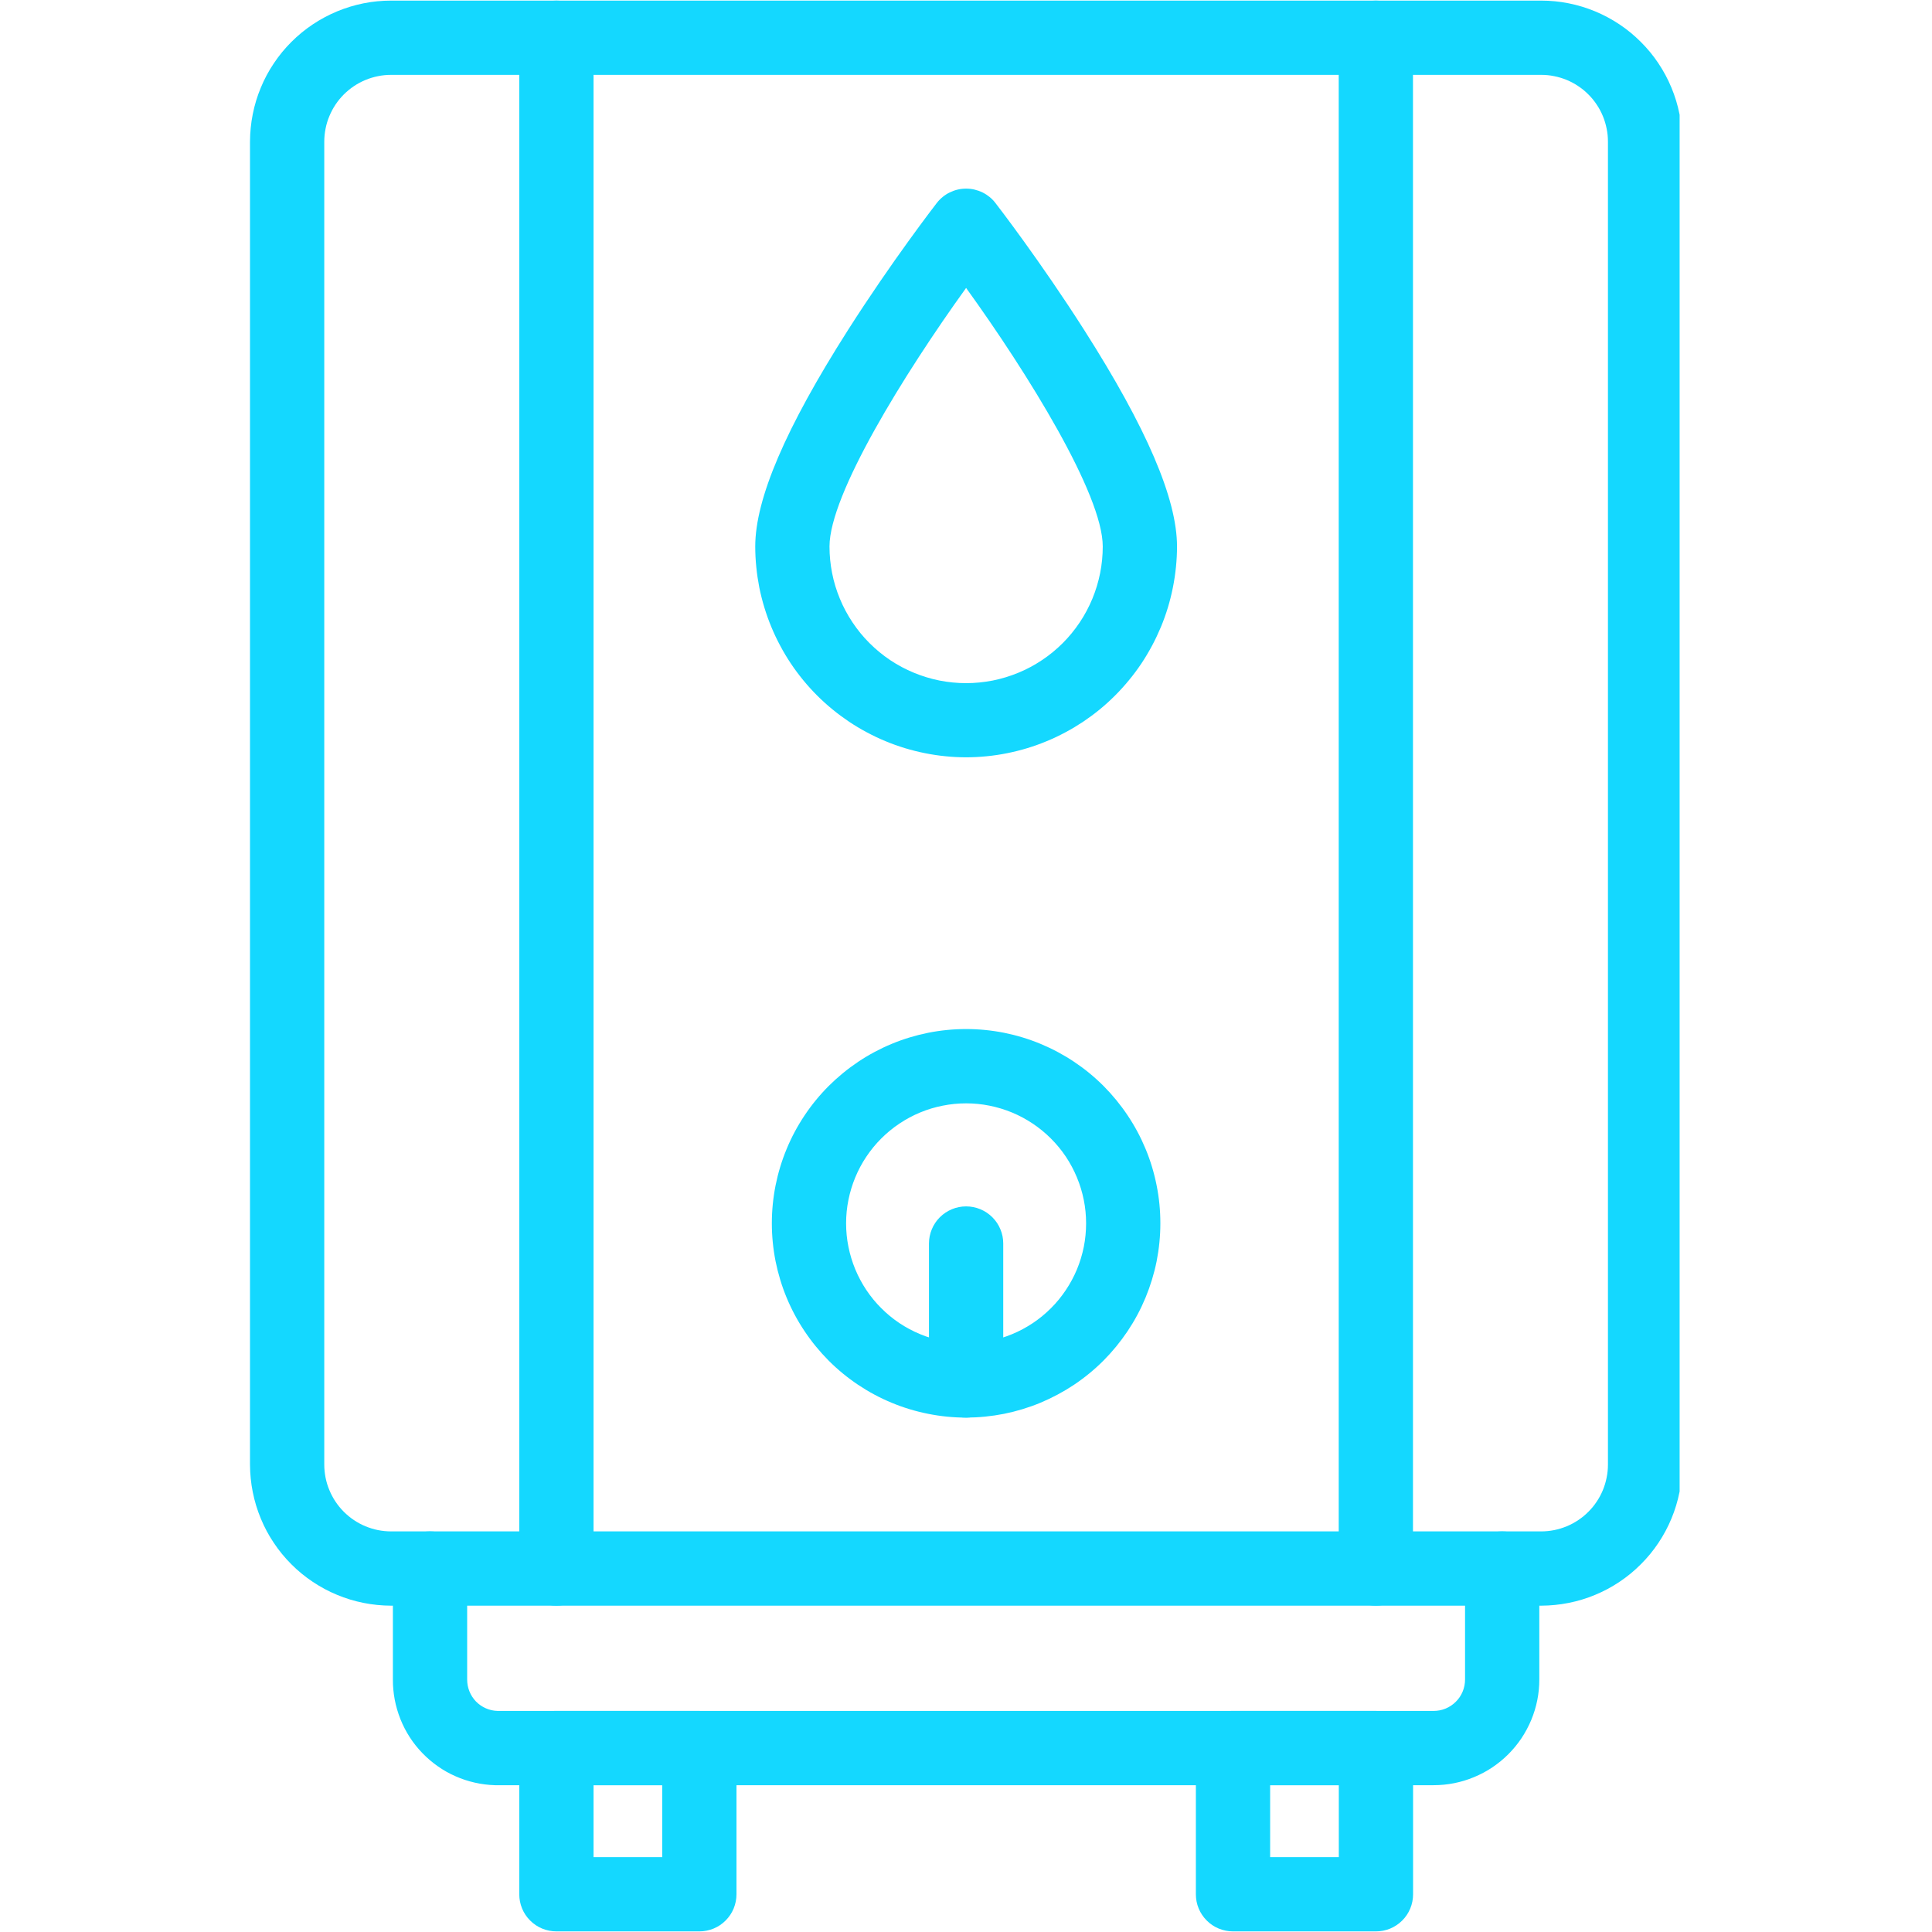
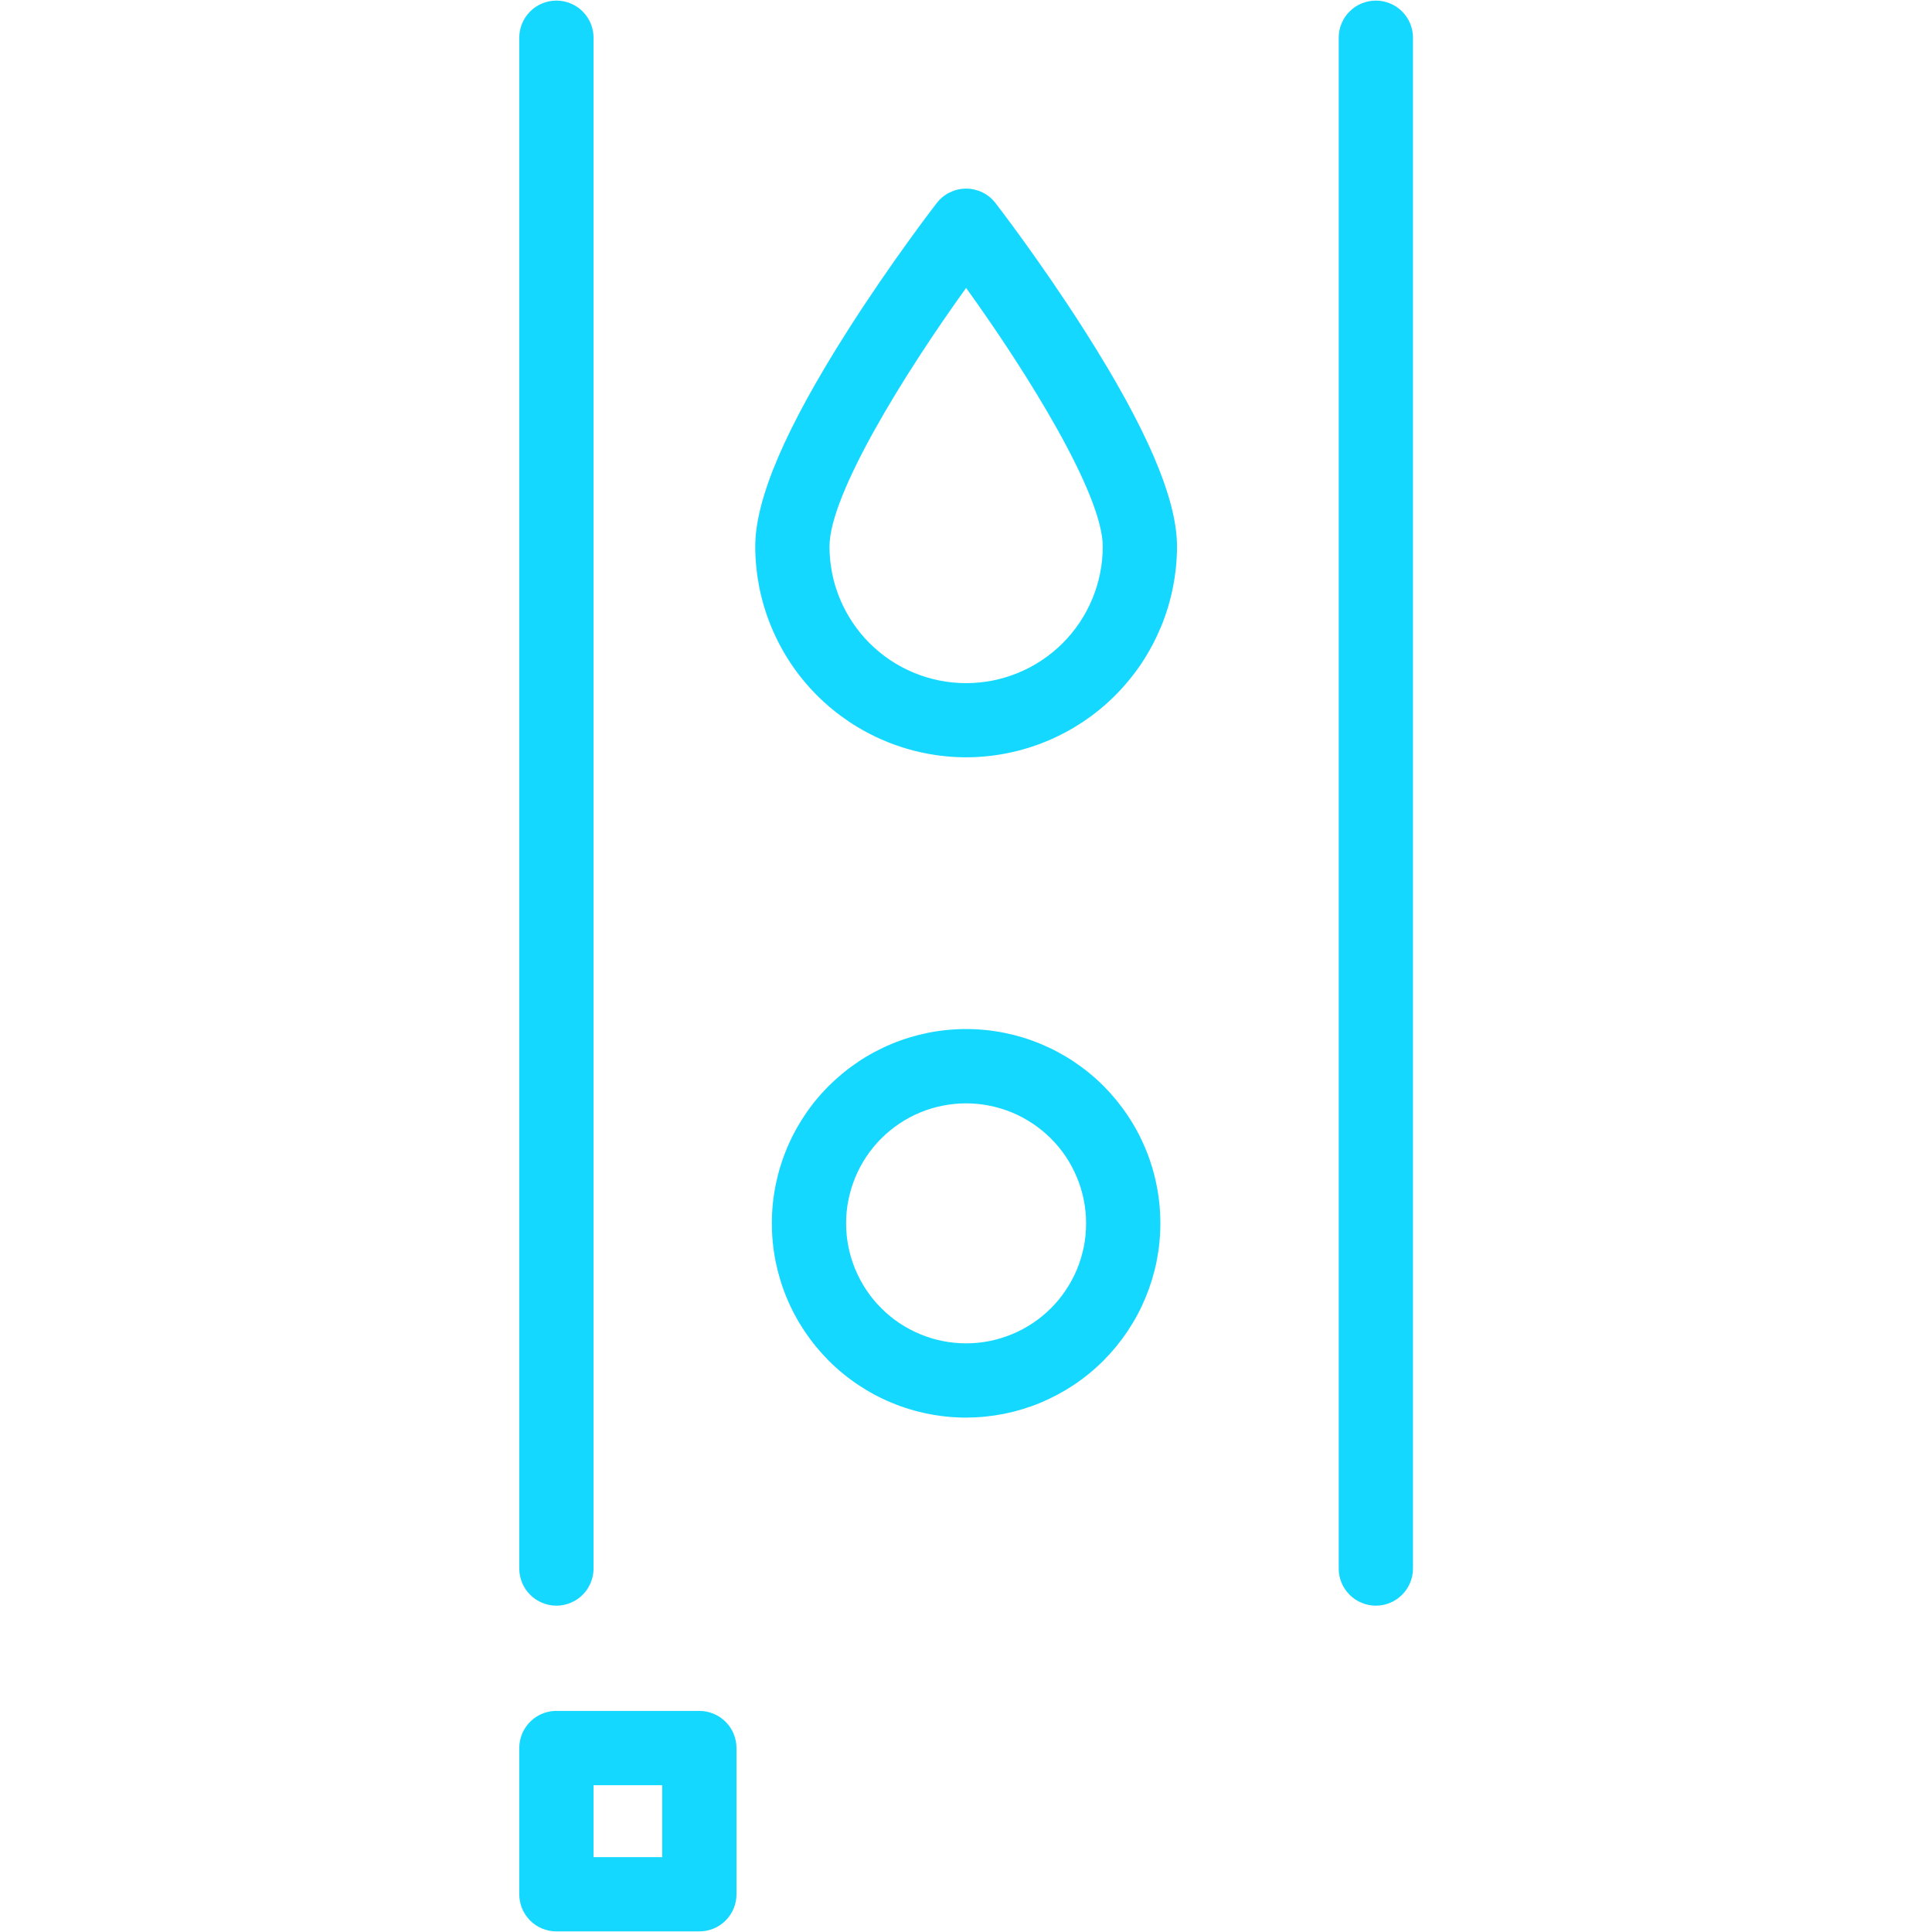
<svg xmlns="http://www.w3.org/2000/svg" width="200" zoomAndPan="magnify" viewBox="0 0 150 150" height="200" preserveAspectRatio="xMidYMid meet" version="1.0">
  <defs>
    <clipPath id="33984c6cad">
      <path d="M 19.406 0 L 130.406 0 L 130.406 125 L 19.406 125 Z M 19.406 0 " clip-rule="nonzero" />
    </clipPath>
  </defs>
  <g clip-path="url(#33984c6cad)">
-     <path fill="#14d8ff" d="M 119.66 124.664 L 30.359 124.664 C 29.641 124.66 28.93 124.59 28.223 124.449 C 27.52 124.309 26.836 124.102 26.172 123.824 C 25.508 123.551 24.879 123.211 24.281 122.812 C 23.684 122.414 23.129 121.961 22.621 121.449 C 22.113 120.941 21.66 120.391 21.262 119.793 C 20.859 119.195 20.523 118.566 20.25 117.902 C 19.973 117.238 19.766 116.551 19.625 115.848 C 19.484 115.145 19.414 114.43 19.41 113.715 L 19.41 10.992 C 19.414 10.273 19.484 9.562 19.625 8.859 C 19.766 8.152 19.973 7.469 20.25 6.805 C 20.523 6.141 20.859 5.512 21.262 4.914 C 21.66 4.316 22.113 3.766 22.621 3.258 C 23.129 2.75 23.684 2.293 24.281 1.895 C 24.879 1.496 25.508 1.16 26.172 0.883 C 26.836 0.609 27.52 0.398 28.223 0.258 C 28.93 0.117 29.641 0.047 30.359 0.047 L 119.66 0.047 C 120.379 0.047 121.09 0.117 121.793 0.258 C 122.5 0.398 123.184 0.609 123.848 0.883 C 124.512 1.16 125.141 1.496 125.738 1.895 C 126.336 2.293 126.887 2.75 127.395 3.258 C 127.906 3.766 128.359 4.316 128.758 4.914 C 129.156 5.512 129.496 6.141 129.77 6.805 C 130.047 7.469 130.254 8.152 130.395 8.859 C 130.535 9.562 130.605 10.273 130.605 10.992 L 130.605 113.715 C 130.605 114.43 130.535 115.145 130.395 115.848 C 130.254 116.551 130.047 117.238 129.77 117.902 C 129.496 118.566 129.156 119.195 128.758 119.793 C 128.359 120.391 127.906 120.941 127.395 121.449 C 126.887 121.961 126.336 122.414 125.738 122.812 C 125.141 123.211 124.512 123.551 123.848 123.824 C 123.184 124.102 122.5 124.309 121.793 124.449 C 121.09 124.59 120.379 124.66 119.66 124.664 Z M 30.359 5.812 C 30.02 5.812 29.684 5.844 29.348 5.914 C 29.016 5.98 28.691 6.078 28.379 6.207 C 28.062 6.34 27.766 6.496 27.48 6.688 C 27.199 6.875 26.938 7.09 26.695 7.332 C 26.457 7.57 26.242 7.832 26.051 8.117 C 25.863 8.398 25.703 8.699 25.574 9.012 C 25.441 9.324 25.344 9.648 25.277 9.984 C 25.211 10.316 25.176 10.652 25.176 10.992 L 25.176 113.715 C 25.176 114.055 25.211 114.391 25.277 114.723 C 25.344 115.059 25.441 115.383 25.574 115.695 C 25.703 116.008 25.863 116.309 26.051 116.59 C 26.242 116.875 26.457 117.137 26.695 117.375 C 26.938 117.617 27.199 117.832 27.48 118.02 C 27.766 118.211 28.062 118.371 28.375 118.5 C 28.691 118.629 29.016 118.73 29.348 118.797 C 29.684 118.863 30.02 118.895 30.359 118.898 L 119.66 118.898 C 120 118.895 120.336 118.863 120.668 118.797 C 121.004 118.73 121.328 118.629 121.641 118.5 C 121.957 118.371 122.254 118.211 122.535 118.02 C 122.82 117.832 123.082 117.617 123.32 117.375 C 123.562 117.137 123.777 116.875 123.965 116.59 C 124.156 116.309 124.316 116.008 124.445 115.695 C 124.574 115.383 124.672 115.059 124.738 114.723 C 124.809 114.391 124.84 114.055 124.84 113.715 L 124.84 10.992 C 124.84 10.652 124.809 10.316 124.738 9.984 C 124.672 9.648 124.574 9.324 124.445 9.012 C 124.316 8.699 124.156 8.398 123.965 8.117 C 123.777 7.832 123.562 7.57 123.32 7.332 C 123.082 7.09 122.82 6.875 122.535 6.688 C 122.254 6.496 121.957 6.34 121.641 6.207 C 121.328 6.078 121.004 5.98 120.668 5.914 C 120.336 5.844 120 5.812 119.66 5.812 Z M 30.359 5.812 " fill-opacity="1" fill-rule="nonzero" />
-   </g>
-   <path fill="#14d8ff" d="M 111.301 138.602 L 38.715 138.602 C 38.645 138.602 38.543 138.602 38.422 138.602 C 37.895 138.586 37.375 138.52 36.859 138.402 C 36.344 138.285 35.844 138.121 35.363 137.906 C 34.879 137.695 34.422 137.438 33.992 137.133 C 33.559 136.832 33.16 136.488 32.793 136.109 C 32.426 135.73 32.098 135.32 31.812 134.875 C 31.527 134.434 31.285 133.965 31.09 133.477 C 30.895 132.984 30.746 132.48 30.648 131.965 C 30.551 131.445 30.5 130.922 30.504 130.395 L 30.504 121.781 C 30.504 121.398 30.578 121.031 30.727 120.676 C 30.871 120.324 31.078 120.012 31.348 119.742 C 31.621 119.469 31.93 119.262 32.285 119.117 C 32.637 118.969 33.004 118.898 33.387 118.898 C 33.77 118.898 34.137 118.969 34.492 119.117 C 34.844 119.262 35.156 119.469 35.426 119.742 C 35.695 120.012 35.906 120.324 36.051 120.676 C 36.199 121.031 36.27 121.398 36.27 121.781 L 36.27 130.395 C 36.27 130.711 36.328 131.02 36.445 131.312 C 36.562 131.609 36.734 131.871 36.953 132.102 C 37.176 132.328 37.434 132.508 37.723 132.633 C 38.016 132.762 38.32 132.828 38.637 132.836 L 111.301 132.836 C 111.625 132.836 111.938 132.777 112.238 132.652 C 112.539 132.527 112.801 132.352 113.031 132.121 C 113.262 131.895 113.438 131.629 113.562 131.328 C 113.684 131.031 113.746 130.719 113.746 130.395 L 113.746 121.781 C 113.746 121.398 113.82 121.031 113.965 120.676 C 114.113 120.324 114.32 120.012 114.59 119.742 C 114.863 119.469 115.172 119.262 115.527 119.117 C 115.879 118.969 116.246 118.898 116.629 118.898 C 117.012 118.898 117.379 118.969 117.734 119.117 C 118.086 119.262 118.398 119.469 118.668 119.742 C 118.938 120.012 119.148 120.324 119.293 120.676 C 119.441 121.031 119.512 121.398 119.512 121.781 L 119.512 130.395 C 119.512 130.934 119.461 131.465 119.355 131.996 C 119.25 132.523 119.094 133.035 118.887 133.535 C 118.68 134.031 118.426 134.504 118.129 134.953 C 117.828 135.402 117.488 135.816 117.105 136.199 C 116.727 136.578 116.309 136.918 115.863 137.219 C 115.414 137.52 114.941 137.77 114.441 137.977 C 113.945 138.184 113.434 138.34 112.902 138.445 C 112.375 138.551 111.84 138.602 111.301 138.602 Z M 38.754 132.836 Z M 38.754 132.836 " fill-opacity="1" fill-rule="nonzero" />
+     </g>
  <path fill="#14d8ff" d="M 54.297 149.953 L 43.199 149.953 C 42.816 149.953 42.449 149.879 42.094 149.734 C 41.742 149.59 41.43 149.379 41.16 149.109 C 40.891 148.84 40.68 148.527 40.535 148.176 C 40.391 147.82 40.316 147.453 40.316 147.07 L 40.316 135.719 C 40.316 135.324 40.395 134.945 40.547 134.582 C 40.703 134.219 40.926 133.902 41.211 133.629 C 41.496 133.355 41.824 133.152 42.195 133.012 C 42.566 132.875 42.949 132.816 43.344 132.836 L 54.297 132.836 C 54.68 132.836 55.047 132.91 55.402 133.055 C 55.754 133.203 56.066 133.41 56.336 133.68 C 56.605 133.953 56.816 134.262 56.961 134.617 C 57.105 134.969 57.18 135.336 57.18 135.719 L 57.18 147.07 C 57.18 147.453 57.105 147.82 56.961 148.176 C 56.816 148.527 56.605 148.84 56.336 149.109 C 56.066 149.379 55.754 149.59 55.402 149.734 C 55.047 149.879 54.68 149.953 54.297 149.953 Z M 46.082 144.188 L 51.414 144.188 L 51.414 138.602 L 46.082 138.602 Z M 43.398 132.836 Z M 43.398 132.836 Z M 43.398 132.836 " fill-opacity="1" fill-rule="nonzero" />
-   <path fill="#14d8ff" d="M 106.82 149.953 L 95.73 149.953 C 95.348 149.953 94.98 149.879 94.625 149.734 C 94.273 149.59 93.961 149.379 93.691 149.109 C 93.422 148.84 93.211 148.527 93.066 148.176 C 92.918 147.82 92.848 147.453 92.848 147.07 L 92.848 135.719 C 92.848 135.324 92.922 134.945 93.078 134.582 C 93.234 134.219 93.457 133.902 93.742 133.629 C 94.027 133.355 94.355 133.152 94.727 133.012 C 95.098 132.875 95.48 132.816 95.875 132.836 L 106.828 132.836 C 107.211 132.836 107.578 132.91 107.93 133.055 C 108.285 133.203 108.598 133.41 108.867 133.68 C 109.137 133.953 109.344 134.262 109.492 134.617 C 109.637 134.969 109.711 135.336 109.711 135.719 L 109.711 147.07 C 109.711 147.453 109.637 147.824 109.492 148.176 C 109.344 148.531 109.137 148.844 108.863 149.113 C 108.594 149.383 108.281 149.59 107.926 149.738 C 107.57 149.883 107.203 149.953 106.82 149.953 Z M 98.613 144.188 L 103.945 144.188 L 103.945 138.602 L 98.613 138.602 Z M 95.91 132.836 Z M 95.91 132.836 Z M 95.91 132.836 Z M 95.91 132.836 " fill-opacity="1" fill-rule="nonzero" />
  <path fill="#14d8ff" d="M 75.008 110.062 C 74.02 110.062 73.039 109.965 72.066 109.77 C 71.094 109.578 70.152 109.293 69.238 108.914 C 68.32 108.535 67.453 108.07 66.629 107.52 C 65.805 106.969 65.043 106.344 64.344 105.645 C 63.645 104.941 63.02 104.18 62.469 103.355 C 61.918 102.535 61.453 101.664 61.074 100.75 C 60.695 99.836 60.41 98.891 60.215 97.922 C 60.023 96.949 59.926 95.969 59.926 94.977 C 59.926 93.988 60.023 93.008 60.215 92.035 C 60.41 91.062 60.695 90.121 61.074 89.207 C 61.453 88.289 61.918 87.422 62.469 86.598 C 63.02 85.773 63.645 85.012 64.344 84.312 C 65.047 83.613 65.809 82.988 66.629 82.438 C 67.453 81.887 68.324 81.422 69.238 81.043 C 70.152 80.664 71.098 80.379 72.066 80.184 C 73.039 79.992 74.02 79.895 75.012 79.895 C 76 79.895 76.98 79.992 77.953 80.184 C 78.926 80.379 79.867 80.664 80.781 81.043 C 81.695 81.422 82.566 81.887 83.391 82.438 C 84.215 82.988 84.977 83.613 85.676 84.312 C 86.375 85.016 87 85.777 87.551 86.602 C 88.102 87.422 88.566 88.293 88.945 89.207 C 89.324 90.121 89.609 91.066 89.801 92.039 C 89.996 93.008 90.09 93.988 90.09 94.98 C 90.09 95.969 89.992 96.949 89.801 97.922 C 89.605 98.891 89.316 99.836 88.938 100.75 C 88.559 101.664 88.094 102.531 87.543 103.355 C 86.992 104.176 86.367 104.938 85.668 105.641 C 84.969 106.34 84.207 106.965 83.383 107.516 C 82.562 108.062 81.691 108.527 80.777 108.91 C 79.863 109.289 78.922 109.574 77.949 109.77 C 76.98 109.961 76 110.059 75.008 110.062 Z M 75.008 85.664 C 74.398 85.664 73.793 85.723 73.191 85.844 C 72.59 85.961 72.008 86.137 71.445 86.371 C 70.879 86.605 70.34 86.895 69.832 87.234 C 69.324 87.574 68.852 87.961 68.422 88.391 C 67.988 88.824 67.602 89.297 67.262 89.805 C 66.922 90.312 66.637 90.848 66.402 91.414 C 66.168 91.98 65.992 92.562 65.871 93.164 C 65.75 93.762 65.691 94.367 65.691 94.98 C 65.691 95.59 65.75 96.199 65.871 96.797 C 65.992 97.398 66.168 97.98 66.402 98.547 C 66.637 99.109 66.922 99.648 67.262 100.156 C 67.602 100.664 67.988 101.137 68.422 101.566 C 68.852 102 69.324 102.387 69.832 102.727 C 70.34 103.066 70.879 103.352 71.445 103.586 C 72.008 103.82 72.59 104 73.191 104.117 C 73.793 104.238 74.398 104.297 75.008 104.297 C 75.621 104.297 76.227 104.238 76.828 104.117 C 77.426 104 78.008 103.82 78.574 103.586 C 79.141 103.352 79.676 103.066 80.184 102.727 C 80.695 102.387 81.164 102 81.598 101.566 C 82.031 101.137 82.414 100.664 82.754 100.156 C 83.094 99.648 83.383 99.109 83.617 98.547 C 83.852 97.98 84.027 97.398 84.148 96.797 C 84.266 96.199 84.324 95.59 84.324 94.98 C 84.324 94.367 84.266 93.762 84.145 93.164 C 84.023 92.562 83.848 91.98 83.613 91.418 C 83.379 90.852 83.094 90.316 82.754 89.805 C 82.414 89.297 82.027 88.828 81.594 88.395 C 81.16 87.961 80.691 87.578 80.184 87.238 C 79.676 86.898 79.137 86.609 78.574 86.375 C 78.008 86.141 77.426 85.965 76.824 85.844 C 76.227 85.723 75.621 85.664 75.008 85.664 Z M 75.008 85.664 " fill-opacity="1" fill-rule="nonzero" />
-   <path fill="#14d8ff" d="M 75.008 110.062 C 74.625 110.062 74.258 109.988 73.906 109.84 C 73.551 109.695 73.242 109.488 72.969 109.215 C 72.699 108.945 72.492 108.633 72.344 108.281 C 72.199 107.93 72.125 107.559 72.125 107.18 L 72.125 96.547 C 72.125 96.164 72.199 95.797 72.344 95.445 C 72.492 95.09 72.699 94.777 72.969 94.508 C 73.242 94.238 73.551 94.031 73.906 93.883 C 74.258 93.738 74.625 93.664 75.008 93.664 C 75.391 93.664 75.758 93.738 76.113 93.883 C 76.465 94.031 76.777 94.238 77.047 94.508 C 77.316 94.777 77.527 95.09 77.672 95.445 C 77.82 95.797 77.891 96.164 77.891 96.547 L 77.891 107.18 C 77.891 107.559 77.82 107.93 77.672 108.281 C 77.527 108.633 77.316 108.945 77.047 109.215 C 76.777 109.488 76.465 109.695 76.113 109.84 C 75.758 109.988 75.391 110.062 75.008 110.062 Z M 75.008 110.062 " fill-opacity="1" fill-rule="nonzero" />
  <path fill="#14d8ff" d="M 75.008 58.797 C 74.473 58.797 73.938 58.77 73.406 58.715 C 72.871 58.664 72.344 58.582 71.816 58.477 C 71.289 58.371 70.773 58.242 70.258 58.086 C 69.746 57.93 69.242 57.75 68.746 57.543 C 68.254 57.34 67.77 57.109 67.297 56.855 C 66.824 56.605 66.363 56.328 65.918 56.031 C 65.473 55.73 65.043 55.414 64.629 55.074 C 64.215 54.734 63.816 54.375 63.438 53.996 C 63.059 53.617 62.699 53.219 62.359 52.805 C 62.02 52.391 61.699 51.961 61.402 51.516 C 61.105 51.07 60.828 50.609 60.578 50.137 C 60.324 49.664 60.094 49.18 59.891 48.688 C 59.684 48.191 59.504 47.688 59.348 47.176 C 59.191 46.66 59.059 46.141 58.953 45.617 C 58.852 45.09 58.77 44.562 58.719 44.027 C 58.664 43.496 58.637 42.961 58.637 42.426 C 58.637 38.727 60.992 33.234 65.832 25.633 C 69.234 20.293 72.586 15.949 72.727 15.766 C 72.863 15.59 73.016 15.434 73.188 15.293 C 73.355 15.156 73.539 15.035 73.738 14.941 C 73.938 14.844 74.141 14.77 74.355 14.719 C 74.57 14.668 74.789 14.645 75.008 14.645 C 75.23 14.645 75.445 14.668 75.66 14.719 C 75.875 14.77 76.082 14.844 76.281 14.941 C 76.477 15.035 76.66 15.156 76.832 15.293 C 77.004 15.434 77.156 15.59 77.289 15.766 C 77.43 15.945 80.781 20.293 84.184 25.633 C 89.027 33.234 91.383 38.727 91.383 42.426 C 91.383 42.961 91.355 43.496 91.301 44.027 C 91.246 44.562 91.168 45.09 91.062 45.617 C 90.957 46.141 90.828 46.66 90.672 47.176 C 90.516 47.688 90.336 48.191 90.129 48.688 C 89.922 49.18 89.695 49.664 89.441 50.137 C 89.188 50.609 88.914 51.07 88.617 51.516 C 88.316 51.961 88 52.391 87.656 52.805 C 87.316 53.219 86.957 53.617 86.578 53.996 C 86.199 54.375 85.805 54.734 85.391 55.074 C 84.977 55.414 84.547 55.73 84.102 56.031 C 83.652 56.328 83.195 56.605 82.723 56.855 C 82.25 57.109 81.766 57.34 81.27 57.543 C 80.777 57.75 80.273 57.93 79.758 58.086 C 79.246 58.242 78.727 58.371 78.203 58.477 C 77.676 58.582 77.145 58.664 76.613 58.715 C 76.078 58.77 75.547 58.797 75.008 58.797 Z M 75.008 22.355 C 70.211 29.012 64.402 38.391 64.402 42.426 C 64.402 43.121 64.469 43.812 64.605 44.496 C 64.738 45.18 64.941 45.84 65.207 46.484 C 65.473 47.129 65.801 47.742 66.188 48.32 C 66.574 48.898 67.012 49.438 67.508 49.93 C 68 50.422 68.535 50.863 69.113 51.25 C 69.691 51.637 70.305 51.965 70.949 52.23 C 71.594 52.496 72.254 52.699 72.938 52.836 C 73.621 52.969 74.312 53.039 75.008 53.039 C 75.707 53.039 76.395 52.969 77.078 52.836 C 77.762 52.699 78.426 52.496 79.07 52.23 C 79.715 51.965 80.324 51.637 80.902 51.25 C 81.484 50.863 82.02 50.422 82.512 49.93 C 83.004 49.438 83.445 48.898 83.832 48.32 C 84.219 47.742 84.543 47.129 84.812 46.484 C 85.078 45.84 85.277 45.18 85.414 44.496 C 85.551 43.812 85.617 43.121 85.617 42.426 C 85.617 38.387 79.809 29.008 75.008 22.355 Z M 75.008 22.355 " fill-opacity="1" fill-rule="nonzero" />
  <path fill="#14d8ff" d="M 43.199 124.664 C 42.816 124.664 42.449 124.59 42.094 124.441 C 41.742 124.297 41.43 124.09 41.16 123.816 C 40.891 123.547 40.68 123.234 40.535 122.883 C 40.391 122.531 40.316 122.16 40.316 121.781 L 40.316 2.93 C 40.316 2.547 40.391 2.18 40.535 1.824 C 40.68 1.473 40.891 1.16 41.16 0.891 C 41.43 0.621 41.742 0.41 42.094 0.266 C 42.449 0.121 42.816 0.047 43.199 0.047 C 43.582 0.047 43.949 0.121 44.301 0.266 C 44.656 0.41 44.969 0.621 45.238 0.891 C 45.508 1.16 45.715 1.473 45.863 1.824 C 46.008 2.18 46.082 2.547 46.082 2.93 L 46.082 121.781 C 46.082 122.16 46.008 122.531 45.863 122.883 C 45.715 123.234 45.508 123.547 45.238 123.816 C 44.969 124.09 44.656 124.297 44.301 124.441 C 43.949 124.59 43.582 124.664 43.199 124.664 Z M 43.199 124.664 " fill-opacity="1" fill-rule="nonzero" />
  <path fill="#14d8ff" d="M 106.82 124.664 C 106.438 124.664 106.07 124.59 105.715 124.441 C 105.363 124.297 105.051 124.09 104.781 123.816 C 104.512 123.547 104.301 123.234 104.156 122.883 C 104.008 122.531 103.938 122.16 103.938 121.781 L 103.938 2.93 C 103.938 2.547 104.008 2.18 104.156 1.824 C 104.301 1.473 104.512 1.16 104.781 0.891 C 105.051 0.621 105.363 0.41 105.715 0.266 C 106.07 0.121 106.438 0.047 106.82 0.047 C 107.203 0.047 107.57 0.121 107.922 0.266 C 108.277 0.41 108.586 0.621 108.859 0.891 C 109.129 1.16 109.336 1.473 109.484 1.824 C 109.629 2.18 109.703 2.547 109.703 2.93 L 109.703 121.781 C 109.703 122.16 109.629 122.531 109.484 122.883 C 109.336 123.234 109.129 123.547 108.859 123.816 C 108.586 124.09 108.277 124.297 107.922 124.441 C 107.57 124.59 107.203 124.664 106.82 124.664 Z M 106.82 124.664 " fill-opacity="1" fill-rule="nonzero" />
</svg>